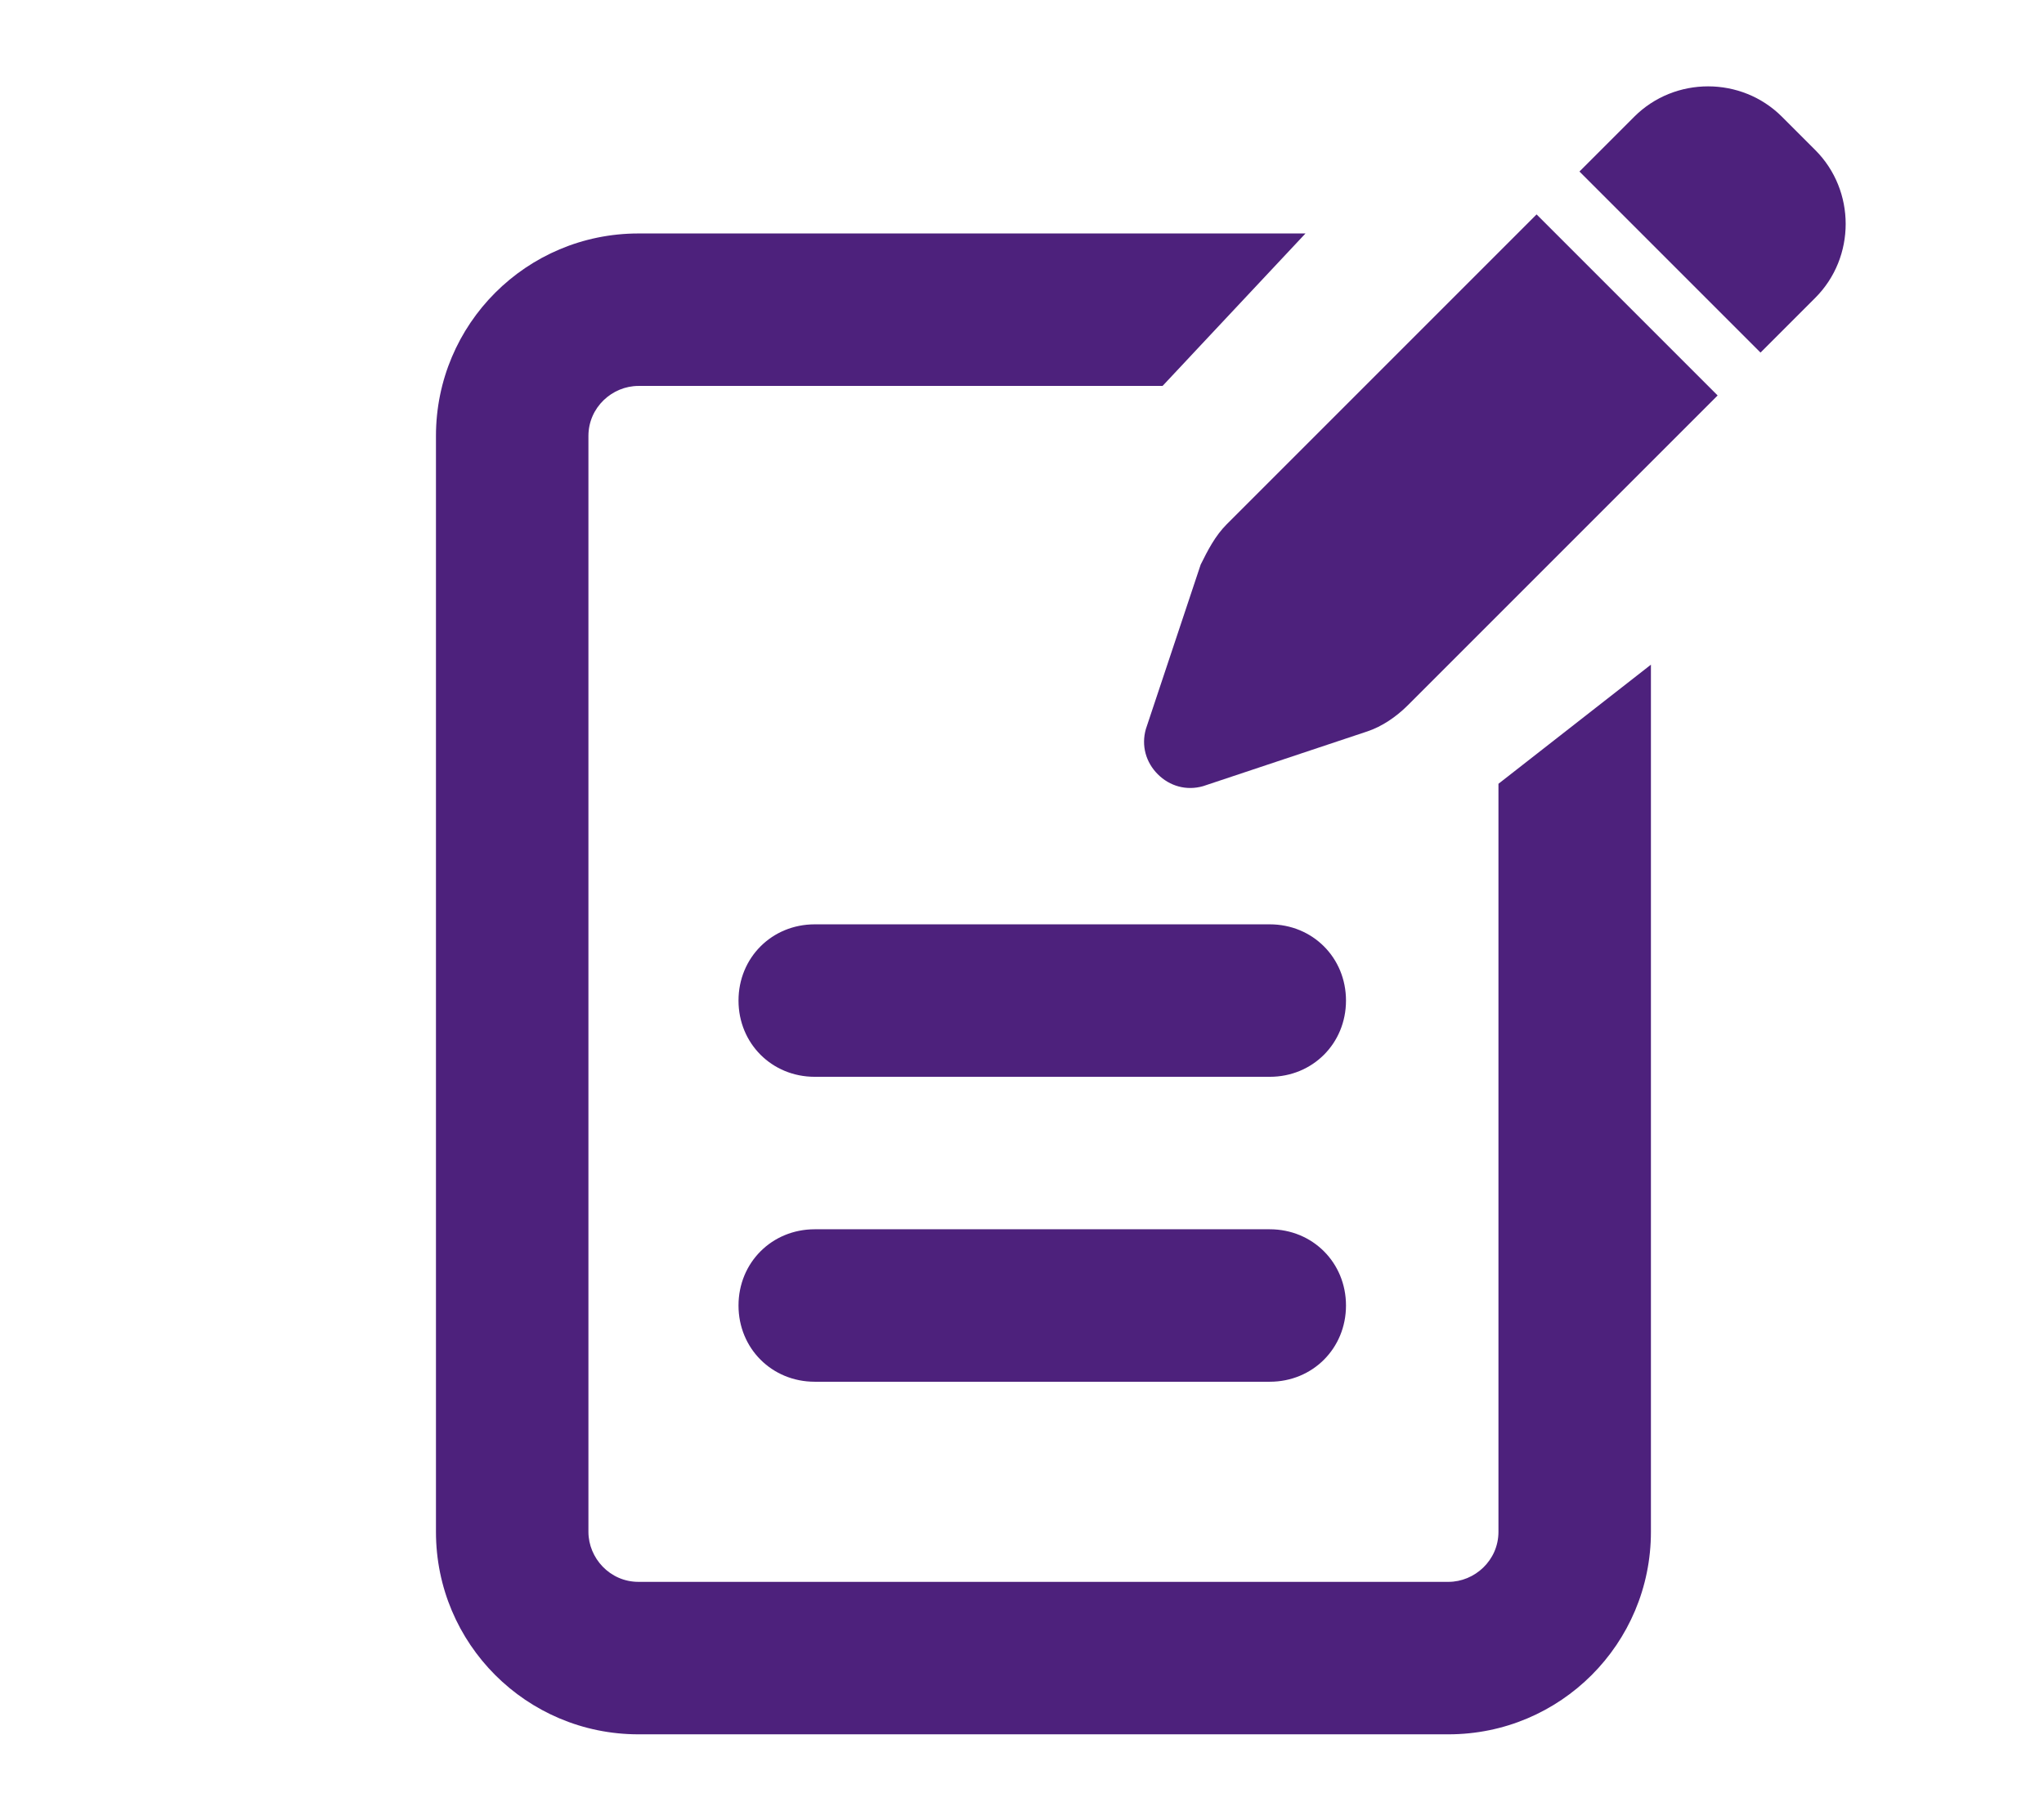
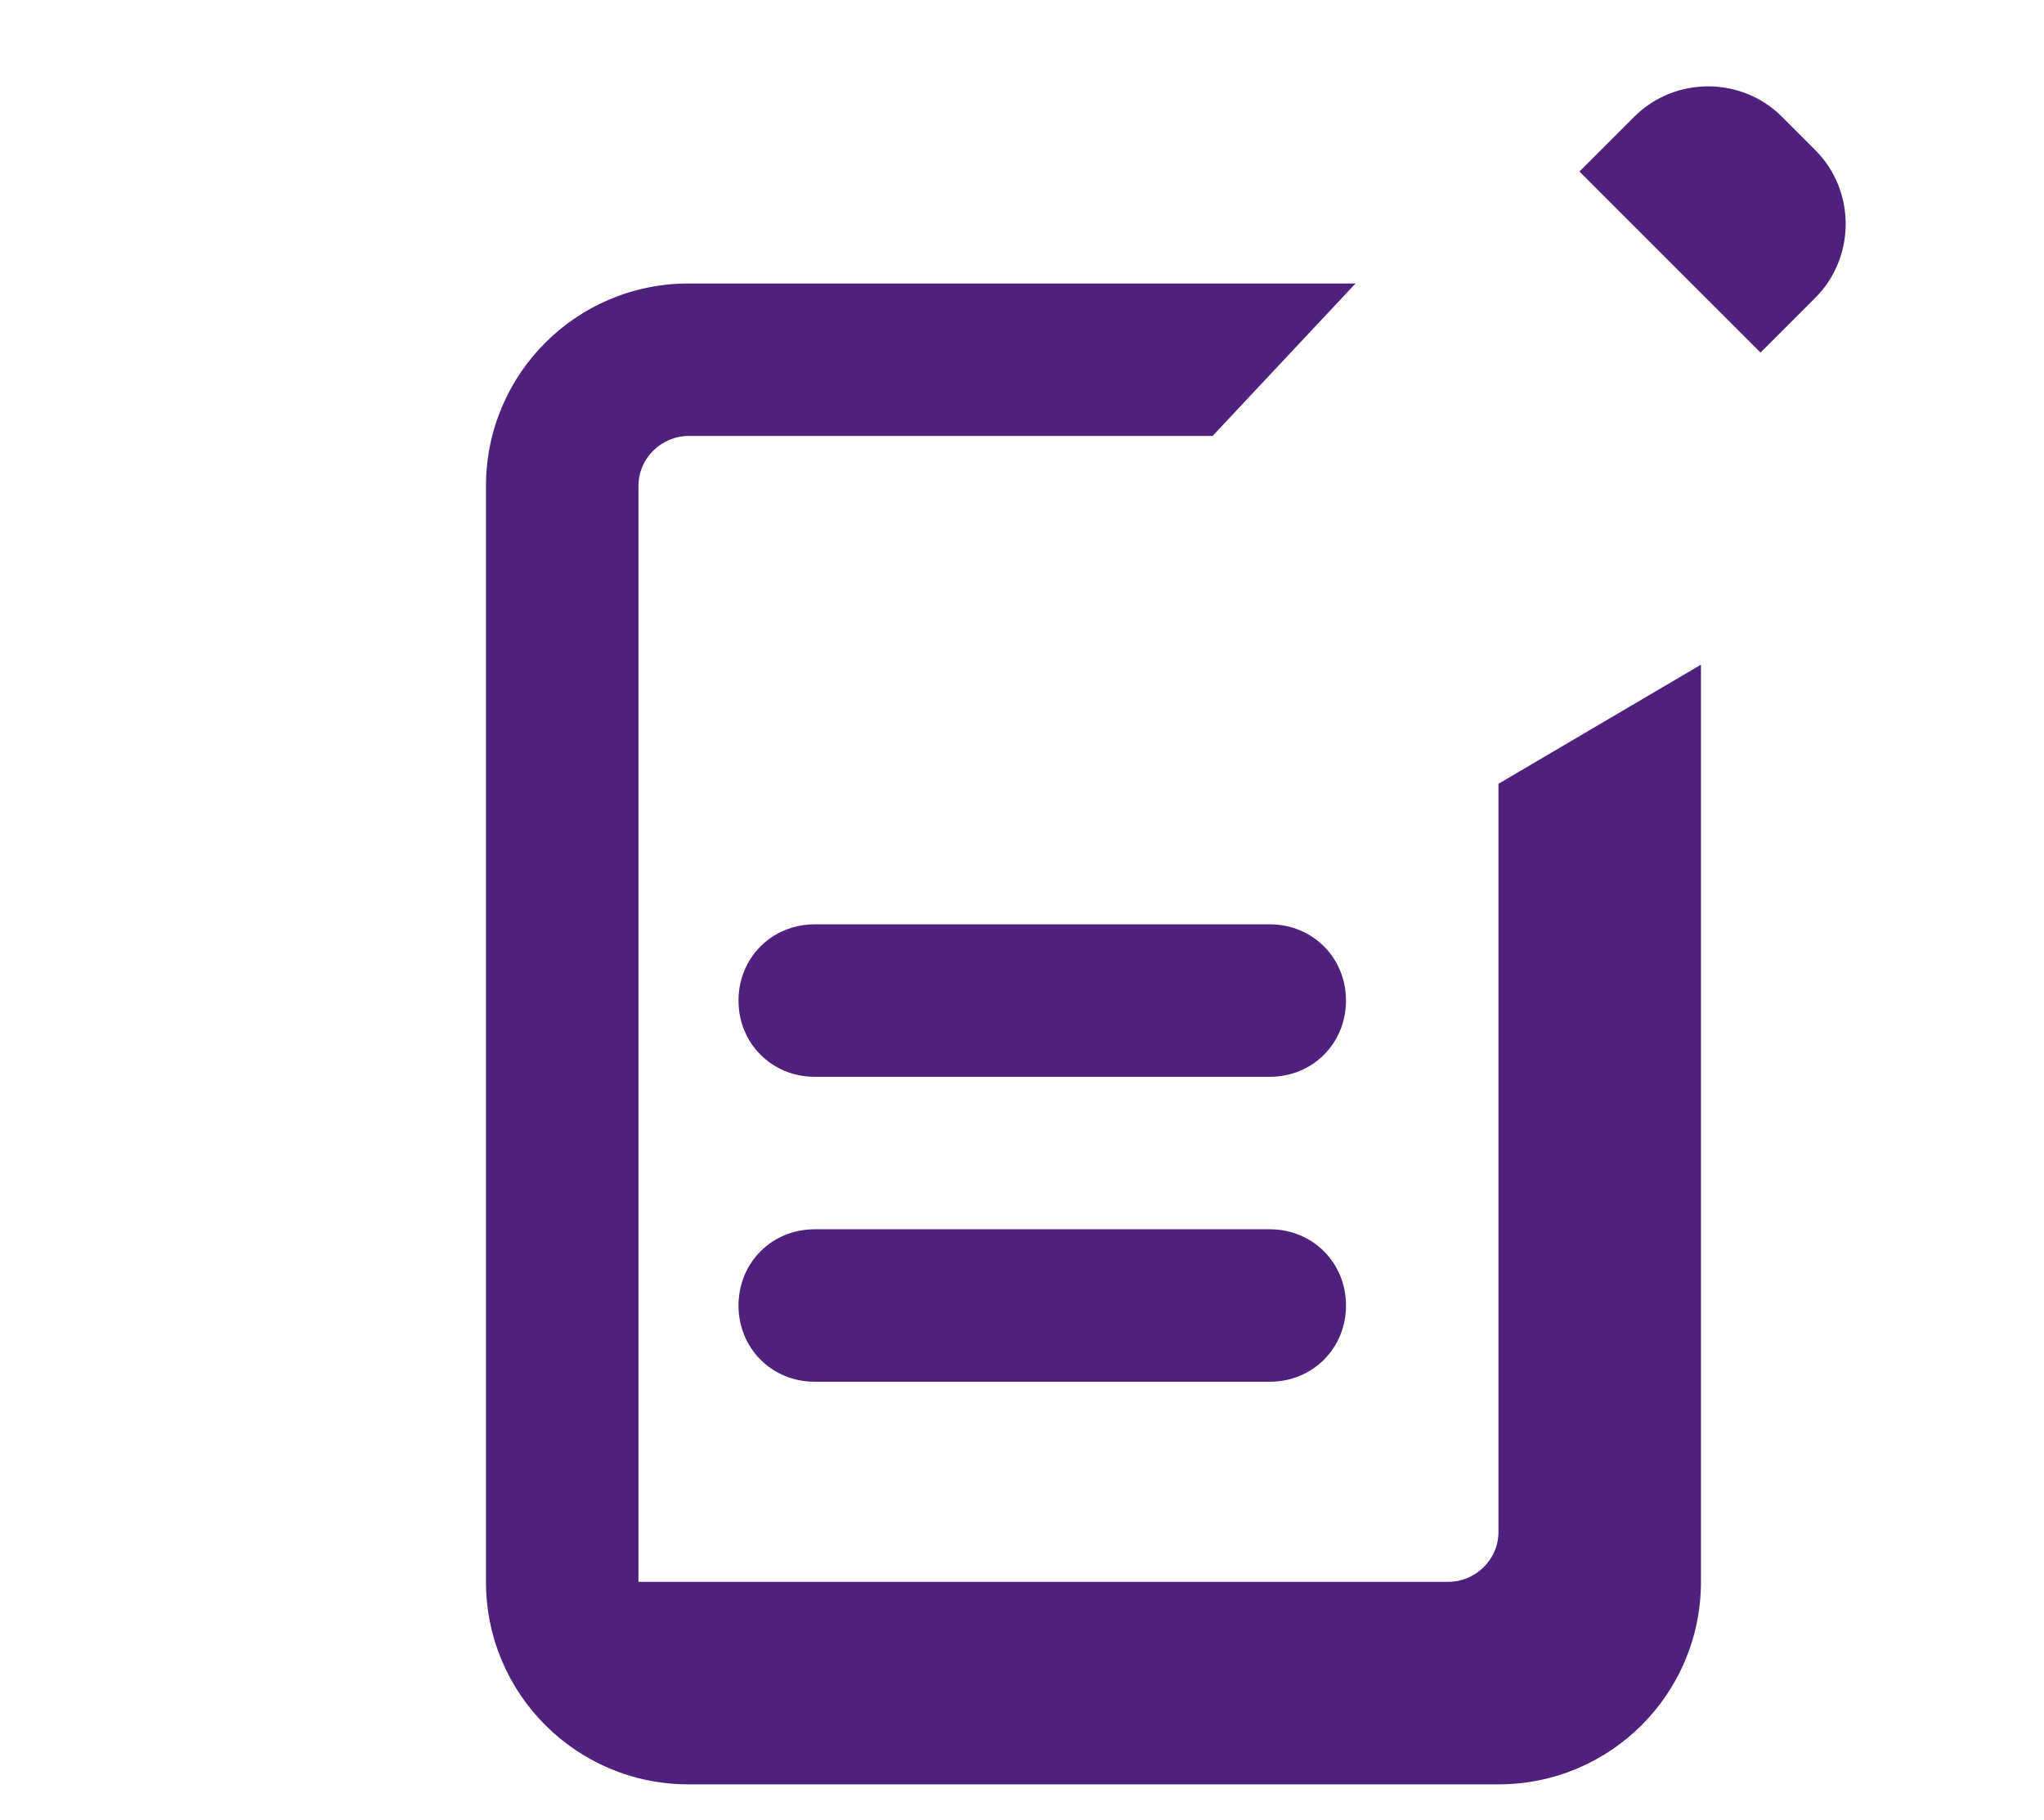
<svg xmlns="http://www.w3.org/2000/svg" version="1.1" id="レイヤー_1" x="0px" y="0px" viewBox="0 0 85.8 76.4" style="enable-background:new 0 0 85.8 76.4;" xml:space="preserve">
  <style type="text/css">
	.st0{fill:#4D217C;}
</style>
  <g>
-     <path class="st0" d="M62.9,32.9v31.4c0,1.2-1,2.1-2.1,2.1h-34c-1.2,0-2.1-1-2.1-2.1v-46c0-1.2,1-2.1,2.1-2.1h22l6-6.4h-28   c-4.7,0-8.5,3.8-8.5,8.5v46c0,4.7,3.8,8.5,8.5,8.5h34c4.7,0,8.5-3.8,8.5-8.5V27.9L62.9,32.9z M34.2,38.8c-1.8,0-3.2,1.4-3.2,3.2   s1.4,3.2,3.2,3.2h19.1c1.8,0,3.2-1.4,3.2-3.2s-1.4-3.2-3.2-3.2H34.2z M34.2,51.6c-1.8,0-3.2,1.4-3.2,3.2s1.4,3.2,3.2,3.2h19.1   c1.8,0,3.2-1.4,3.2-3.2s-1.4-3.2-3.2-3.2H34.2z" />
+     <path class="st0" d="M62.9,32.9v31.4c0,1.2-1,2.1-2.1,2.1h-34v-46c0-1.2,1-2.1,2.1-2.1h22l6-6.4h-28   c-4.7,0-8.5,3.8-8.5,8.5v46c0,4.7,3.8,8.5,8.5,8.5h34c4.7,0,8.5-3.8,8.5-8.5V27.9L62.9,32.9z M34.2,38.8c-1.8,0-3.2,1.4-3.2,3.2   s1.4,3.2,3.2,3.2h19.1c1.8,0,3.2-1.4,3.2-3.2s-1.4-3.2-3.2-3.2H34.2z M34.2,51.6c-1.8,0-3.2,1.4-3.2,3.2s1.4,3.2,3.2,3.2h19.1   c1.8,0,3.2-1.4,3.2-3.2s-1.4-3.2-3.2-3.2H34.2z" />
    <path class="st0" d="M74.8,4.9c-1.7-1.7-4.5-1.7-6.2,0l-2.3,2.3l7.6,7.6l2.3-2.3c1.7-1.7,1.7-4.5,0-6.2L74.8,4.9z" />
-     <path class="st0" d="M51.5,22c-0.5,0.5-0.8,1.1-1.1,1.7l-2.3,6.9c-0.2,0.7,0,1.4,0.5,1.9c0.5,0.5,1.2,0.7,1.9,0.5l6.9-2.3   c0.6-0.2,1.2-0.6,1.7-1.1l13-13L64.5,9L51.5,22z" />
  </g>
</svg>